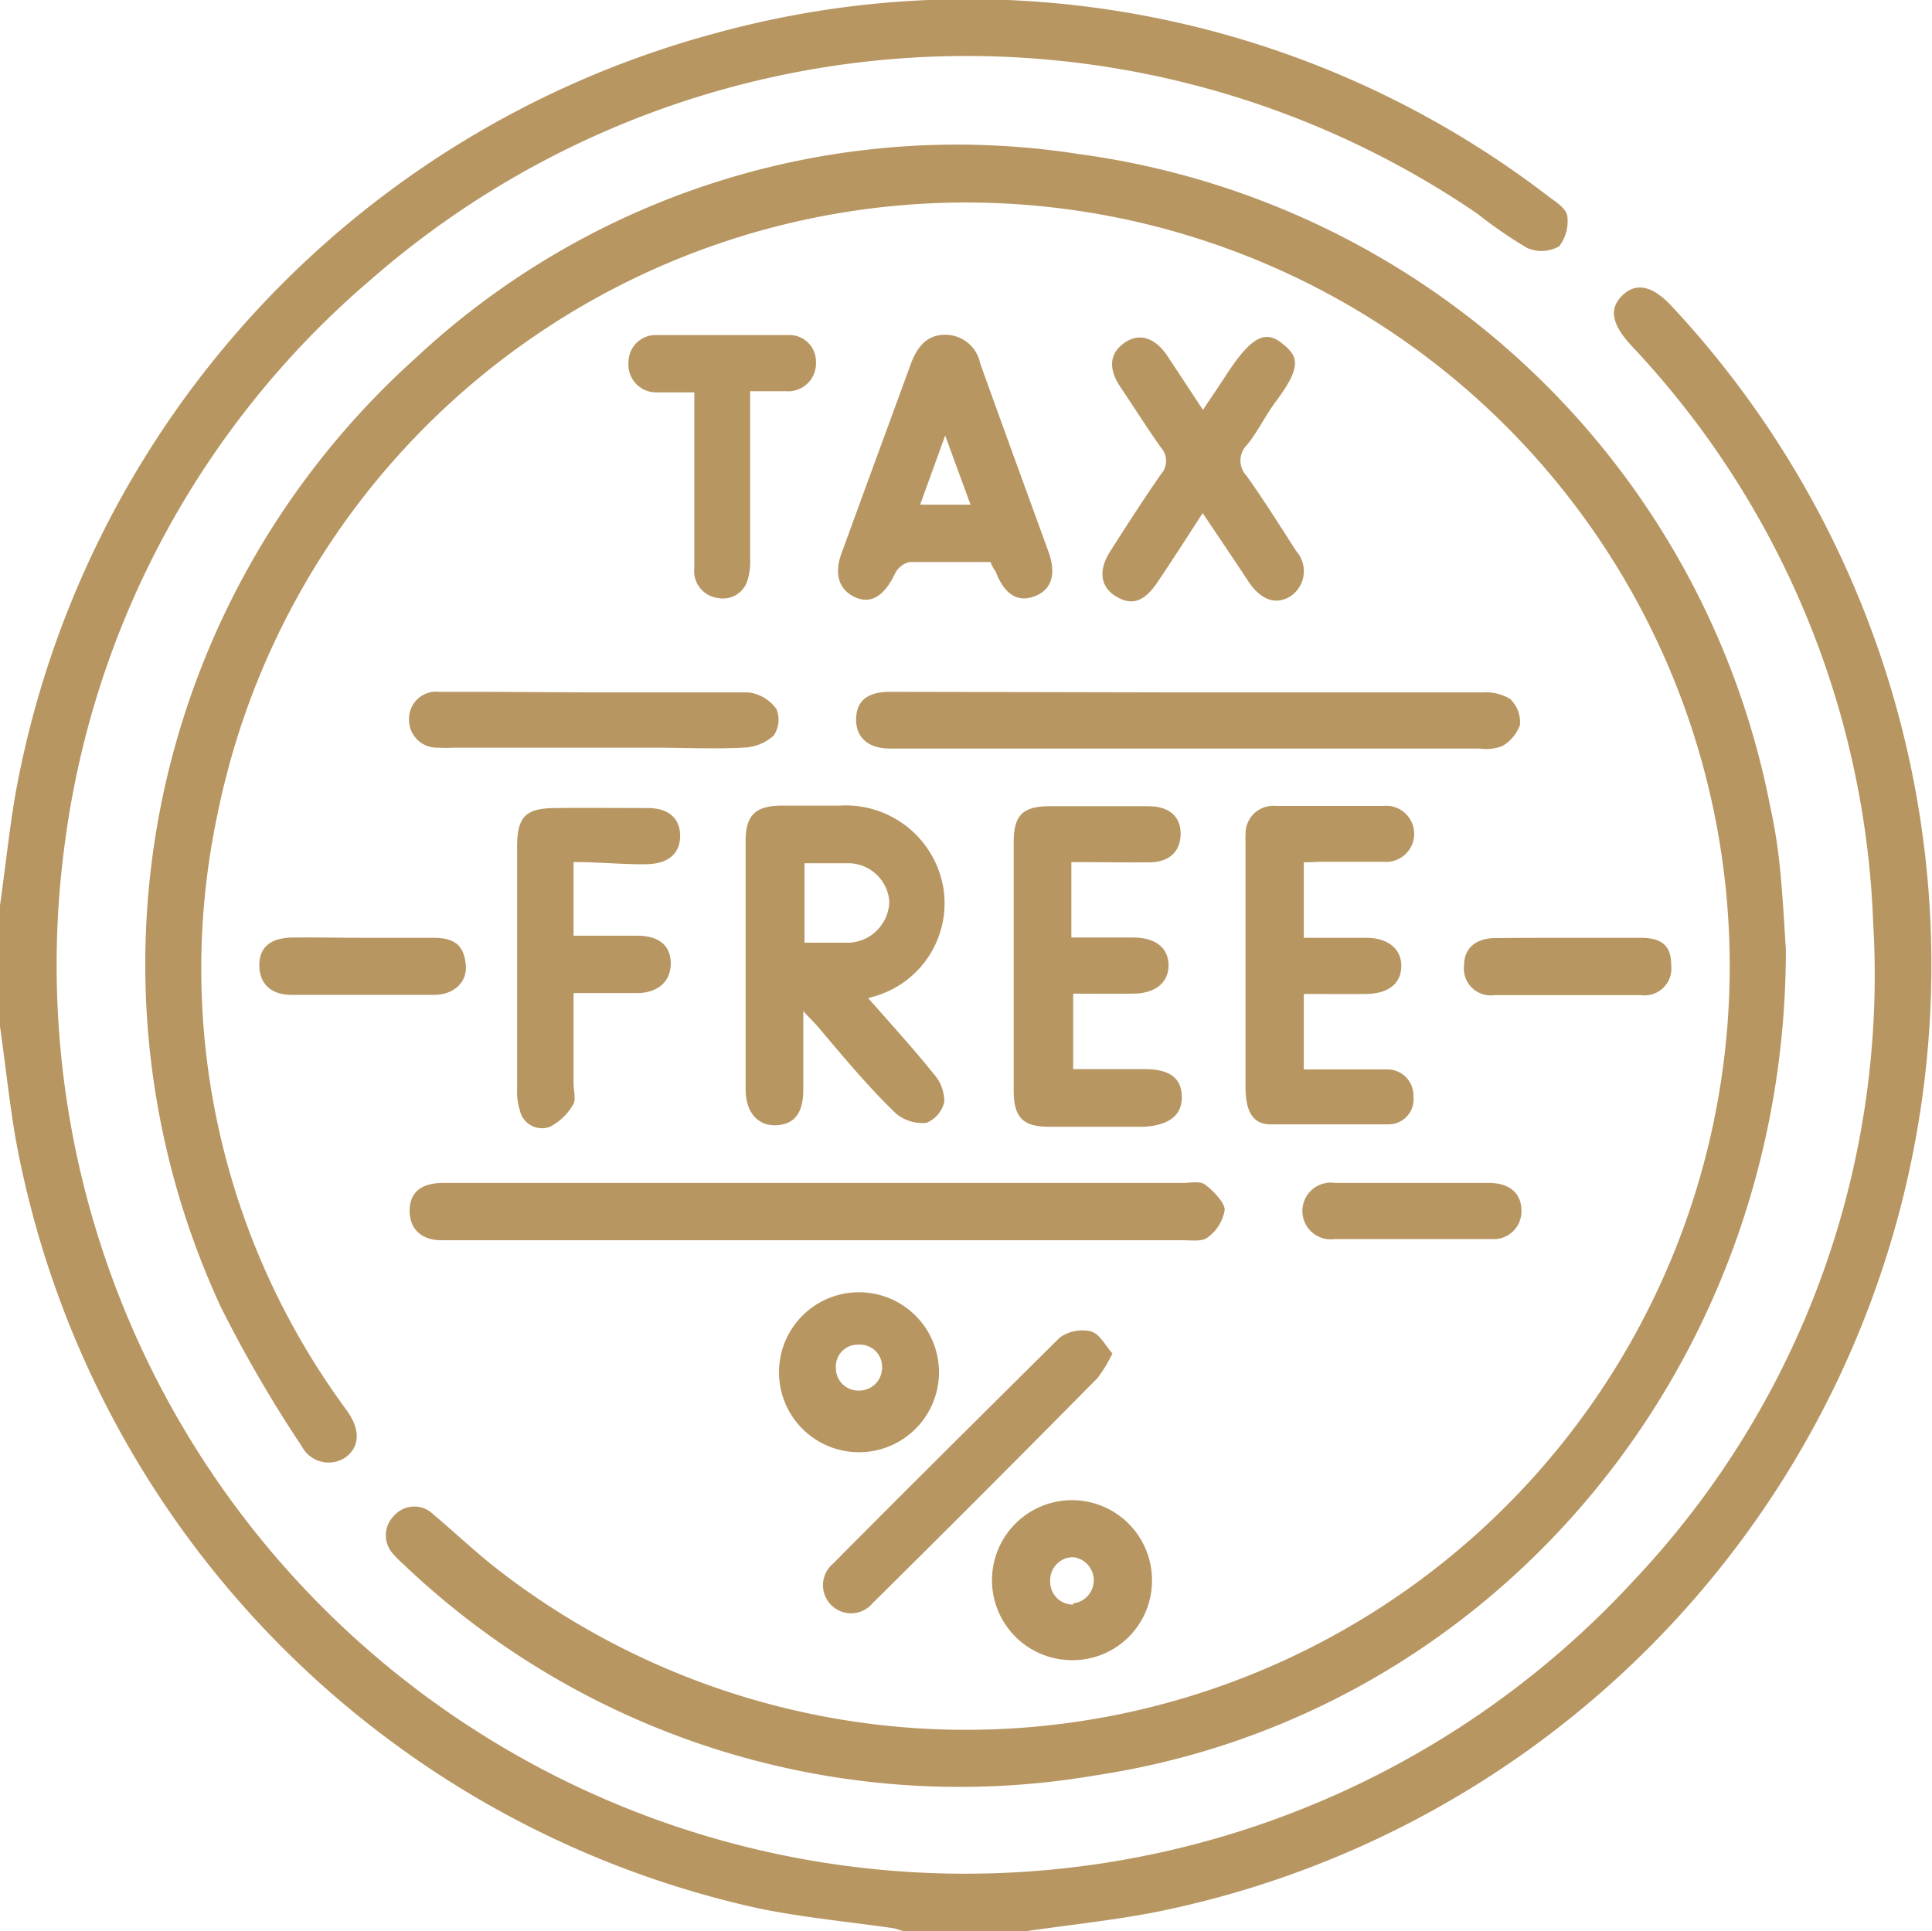
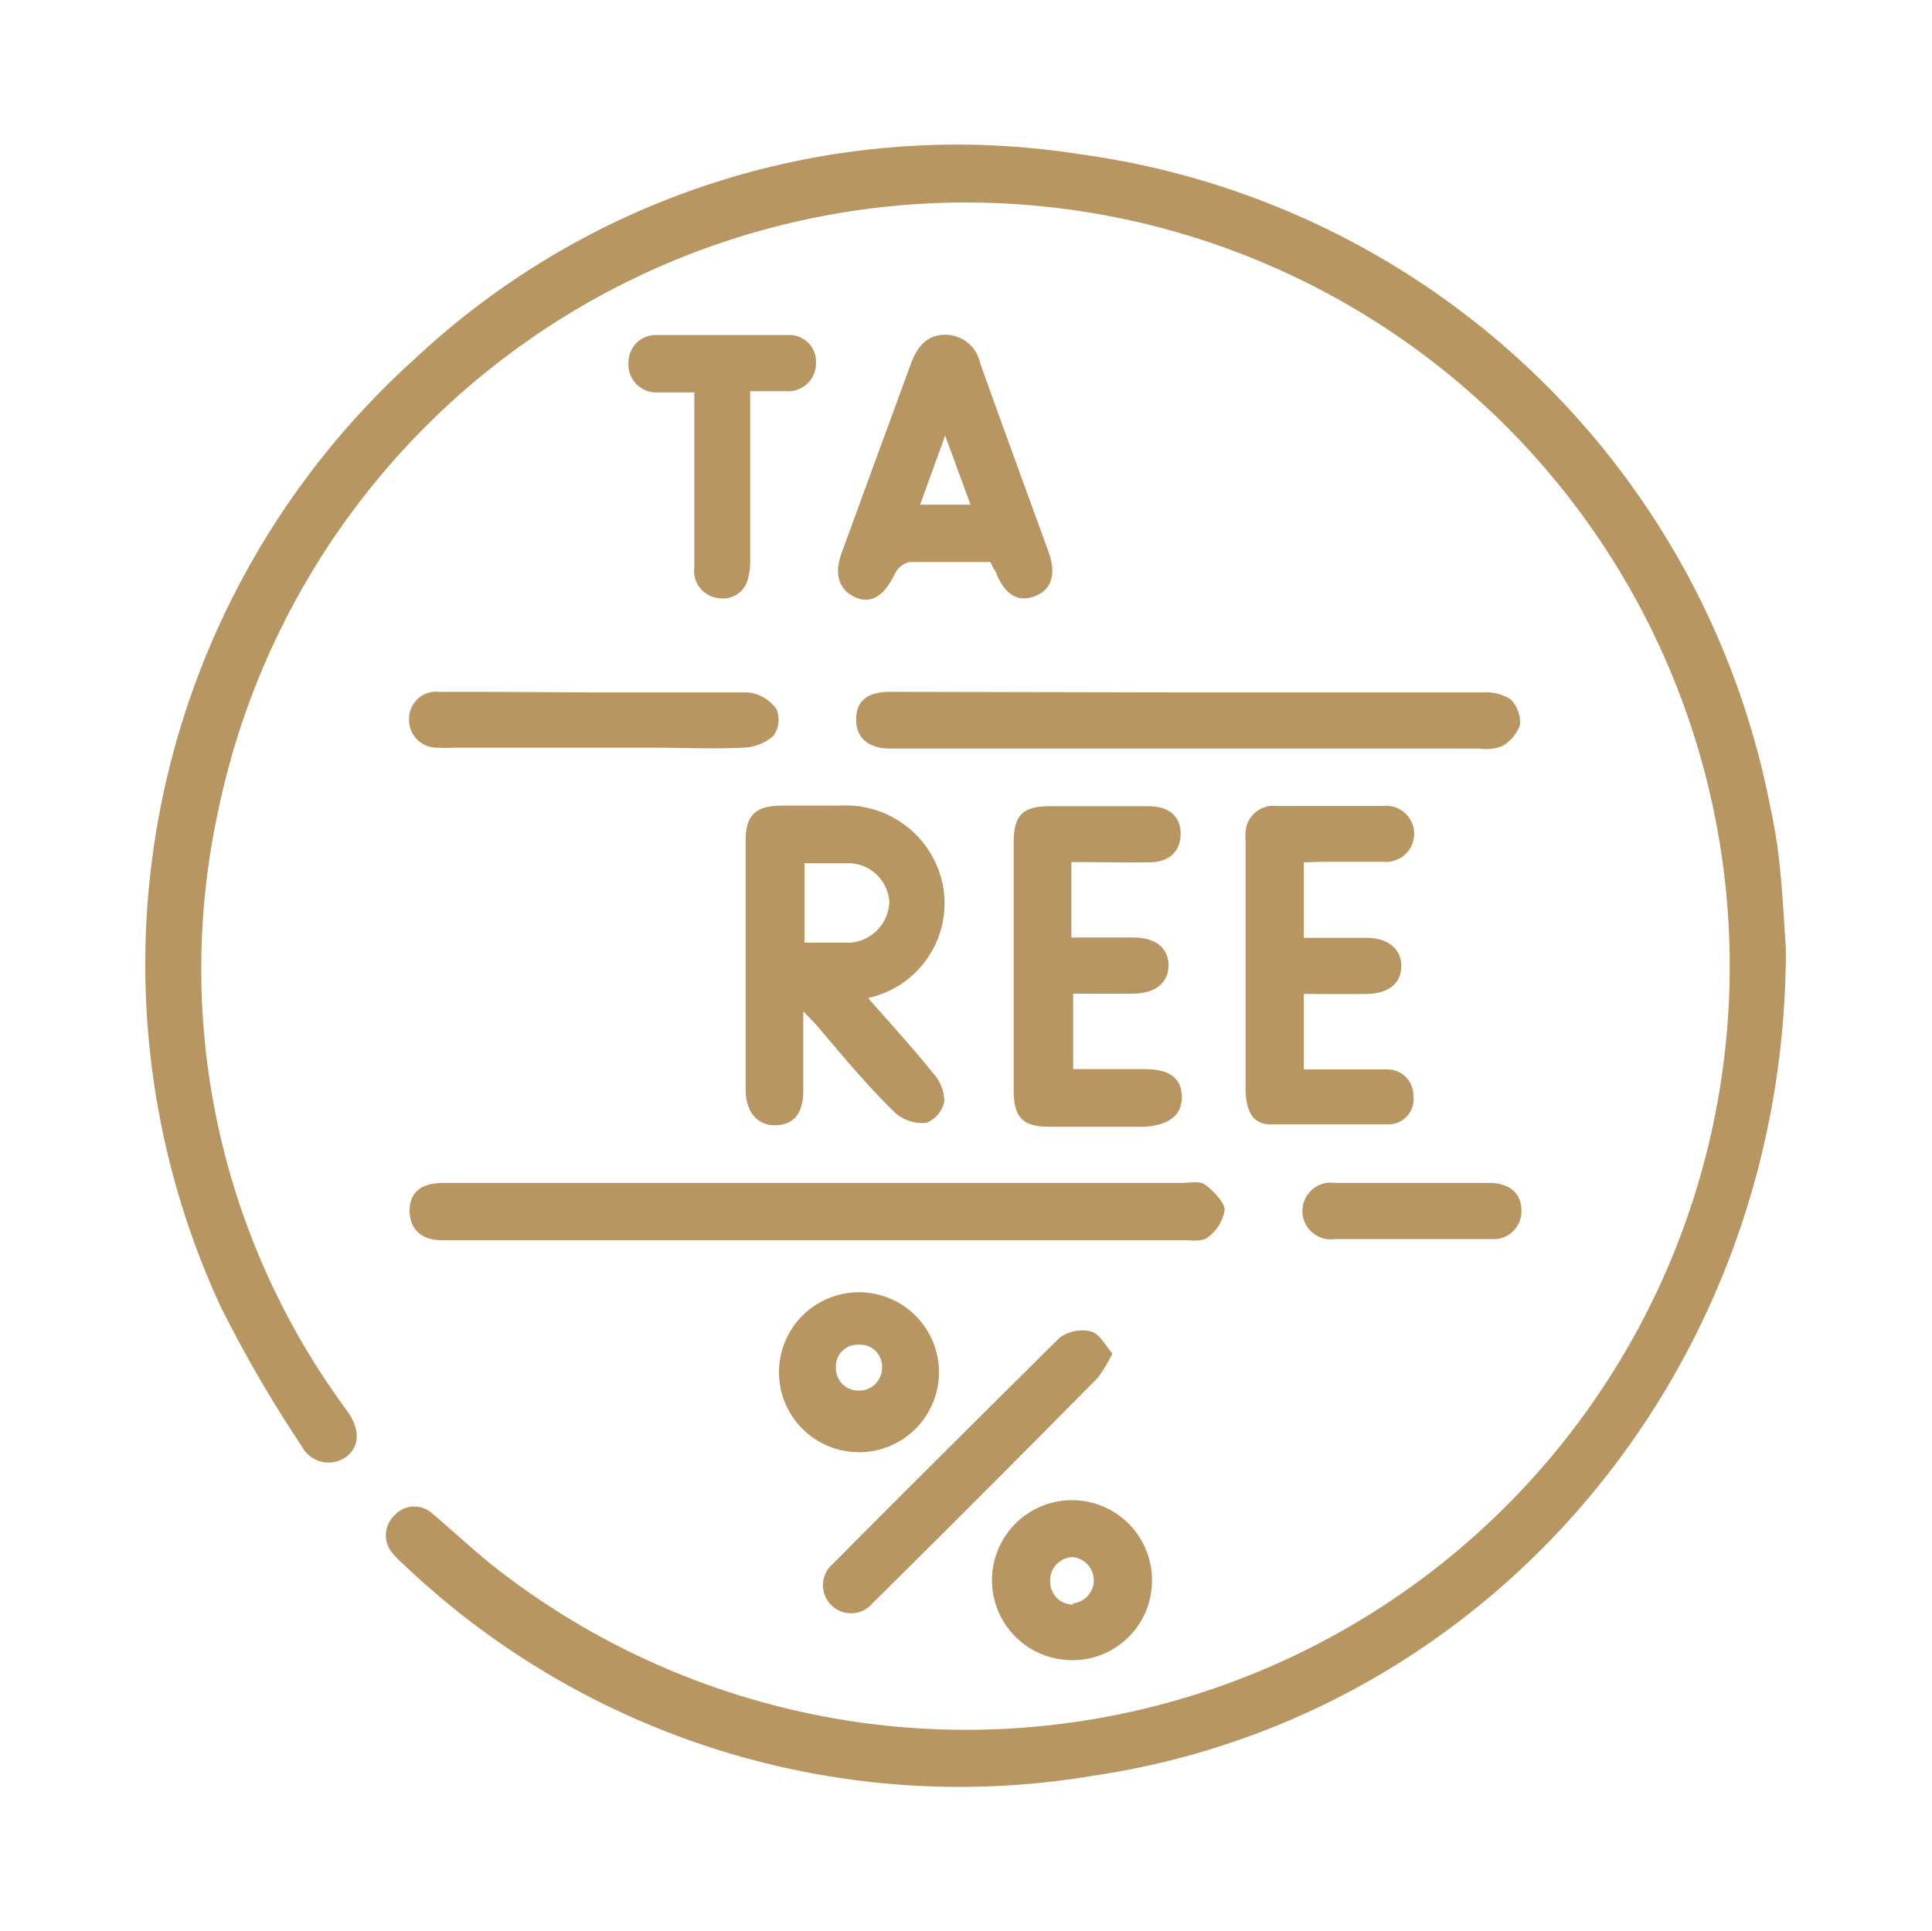
<svg xmlns="http://www.w3.org/2000/svg" viewBox="0 0 64 63.98">
  <defs>
    <style>.cls-1{fill:#b79662;}</style>
  </defs>
  <g id="Layer_2" data-name="Layer 2">
    <g id="Layer_1-2" data-name="Layer 1">
-       <path class="cls-1" d="M0,30c.17-1.21.3-2.43.5-3.63A32,32,0,0,1,23.63,1.12,31.57,31.57,0,0,1,51.35,6.55c.23.16.55.39.57.61a1.37,1.37,0,0,1-.27,1,1.18,1.18,0,0,1-1.07.05,14.94,14.94,0,0,1-1.64-1.13A30,30,0,0,0,12.3,9.25,29.6,29.6,0,0,0,2.16,27.85a30.1,30.1,0,0,0,52,24.47,29.18,29.18,0,0,0,7.89-21.77,29.42,29.42,0,0,0-8-19.09c-.66-.71-.76-1.23-.31-1.67s1-.35,1.68.4A32,32,0,0,1,38.17,63.37c-1.38.26-2.79.41-4.18.61H30c-.14,0-.28-.08-.42-.1-1.46-.21-2.93-.35-4.38-.64A32,32,0,0,1,.5,37.63C.3,36.42.17,35.21,0,34Z" />
      <path class="cls-1" d="M59.16,31.45c0,13.88-9.75,25.4-22.88,27.37a26.7,26.7,0,0,1-22.92-7,3,3,0,0,1-.31-.31.91.91,0,0,1,0-1.29.89.89,0,0,1,1.29-.06c.75.63,1.46,1.31,2.23,1.9A25.3,25.3,0,1,0,7.2,27a24.62,24.62,0,0,0,4,19.33l.33.46c.41.6.38,1.15-.08,1.49A1,1,0,0,1,10,47.92a42.87,42.87,0,0,1-2.69-4.63,27,27,0,0,1,6.44-31.41A26.27,26.27,0,0,1,35.78,5.11,27,27,0,0,1,58.64,26.72a17.49,17.49,0,0,1,.32,2C59.07,29.83,59.12,30.91,59.16,31.45Z" />
      <path class="cls-1" d="M27.18,39.19h12c.25,0,.56-.07.73.05s.65.55.66.84A1.4,1.4,0,0,1,40,41c-.17.14-.52.09-.79.09H14.64c-.7,0-1.08-.39-1.07-1s.41-.9,1.12-.9Z" />
      <path class="cls-1" d="M28.76,33.07c.74.84,1.48,1.65,2.17,2.51a1.35,1.35,0,0,1,.35.93,1,1,0,0,1-.59.69,1.37,1.37,0,0,1-1-.3C28.75,36,27.93,35,27.08,34c-.12-.14-.25-.26-.47-.5,0,1,0,1.78,0,2.6s-.33,1.16-.91,1.18-1-.41-1-1.19V27.86c0-.85.32-1.16,1.18-1.17h1.93a3.28,3.28,0,0,1,3.44,2.73A3.21,3.21,0,0,1,29,33Zm-2.11-1.84c.53,0,1,0,1.52,0a1.4,1.4,0,0,0,1.29-1.36,1.37,1.37,0,0,0-1.3-1.27c-.49,0-1,0-1.51,0Z" />
      <path class="cls-1" d="M39.36,22.94H49.1a1.57,1.57,0,0,1,.93.22,1.07,1.07,0,0,1,.32.86,1.32,1.32,0,0,1-.59.7,1.49,1.49,0,0,1-.74.08H29.48c-.74,0-1.14-.39-1.12-1s.41-.88,1.13-.88Z" />
      <path class="cls-1" d="M43.19,28.57v2.5c.72,0,1.4,0,2.08,0s1.15.35,1.15.93-.42.92-1.16.93-1.36,0-2.07,0v2.5h2c.25,0,.5,0,.75,0a.86.86,0,0,1,.88.88.83.83,0,0,1-.81.94c-1.3,0-2.62,0-3.92,0-.59,0-.82-.43-.83-1.19V27.9a2.09,2.09,0,0,1,0-.25.92.92,0,0,1,1-.95c1.19,0,2.37,0,3.56,0a.93.93,0,1,1,0,1.85c-.66,0-1.33,0-2,0Z" />
      <path class="cls-1" d="M35.49,28.56v2.5h2.06c.73,0,1.16.35,1.16.92s-.43.93-1.16.94-1.33,0-2,0v2.5h2.37c.83,0,1.22.3,1.23.91s-.41.95-1.25,1H34.74c-.86,0-1.16-.32-1.16-1.19q0-4.12,0-8.24c0-.88.29-1.18,1.15-1.19,1.1,0,2.21,0,3.31,0,.7,0,1.08.35,1.07.93s-.38.91-1,.93C37.23,28.58,36.38,28.56,35.49,28.56Z" />
      <path class="cls-1" d="M32.81,18.62c-.9,0-1.79,0-2.68,0a.72.72,0,0,0-.49.4c-.33.68-.75,1-1.28.78s-.75-.73-.49-1.45c.76-2.09,1.53-4.18,2.29-6.26.2-.56.52-1,1.15-1a1.18,1.18,0,0,1,1.16.95c.75,2.09,1.51,4.17,2.27,6.26.26.74.09,1.25-.48,1.46s-1-.09-1.28-.83C32.93,18.87,32.87,18.76,32.81,18.62Zm-2.33-1.9h1.67l-.84-2.29Z" />
-       <path class="cls-1" d="M39.84,17c-.53.82-1,1.55-1.49,2.28s-.92.77-1.41.46-.56-.86-.16-1.48c.55-.86,1.1-1.72,1.68-2.55a.66.66,0,0,0,0-.88c-.47-.66-.9-1.35-1.34-2s-.34-1.15.14-1.48,1-.17,1.41.44l1.18,1.79c.29-.44.56-.83.81-1.22.77-1.16,1.23-1.44,1.79-1s.71.76-.23,2c-.33.46-.59,1-.93,1.4a.73.73,0,0,0,0,1c.58.81,1.11,1.66,1.65,2.5a1,1,0,0,1-.17,1.48c-.48.32-1,.15-1.41-.47S40.38,17.8,39.84,17Z" />
-       <path class="cls-1" d="M19,28.56V31h2.11c.71,0,1.1.32,1.11.9s-.39,1-1.12,1H19v3c0,.22.08.51,0,.67a1.9,1.9,0,0,1-.78.76.75.75,0,0,1-1-.55,1.93,1.93,0,0,1-.09-.68c0-2.68,0-5.37,0-8.05,0-1,.29-1.27,1.26-1.28s2,0,3.05,0c.71,0,1.09.34,1.09.92s-.38.92-1.08.94S19.87,28.56,19,28.56Z" />
      <path class="cls-1" d="M23,13c-.45,0-.84,0-1.23,0a.92.92,0,0,1-.95-1,.9.9,0,0,1,.93-.9c1.46,0,2.92,0,4.37,0a.88.88,0,0,1,.91.91.92.92,0,0,1-1,.95H24.85v5.56a2.19,2.19,0,0,1-.08.68.85.85,0,0,1-1,.61.9.9,0,0,1-.77-1V13Z" />
      <path class="cls-1" d="M36.85,44.84a4.64,4.64,0,0,1-.49.81q-3.7,3.75-7.45,7.46a.93.93,0,1,1-1.32-1.3c2.49-2.51,5-5,7.51-7.49a1.28,1.28,0,0,1,1-.22C36.42,44.16,36.6,44.56,36.85,44.84Z" />
      <path class="cls-1" d="M19.74,22.94c1.68,0,3.37,0,5.05,0a1.34,1.34,0,0,1,.93.55.92.92,0,0,1-.1.89,1.59,1.59,0,0,1-1,.39c-1,.05-2,0-3.06,0h-6.5a5.33,5.33,0,0,1-.56,0,.92.92,0,0,1-.95-.94.9.9,0,0,1,1-.91c.5,0,1,0,1.5,0Z" />
      <path class="cls-1" d="M35.43,55a2.65,2.65,0,1,1,2.73-2.57A2.63,2.63,0,0,1,35.43,55Zm.12-1.88a.77.77,0,0,0,0-1.53.76.76,0,0,0-.76.81A.75.75,0,0,0,35.55,53.16Z" />
      <path class="cls-1" d="M31.1,45.3a2.65,2.65,0,1,1-5.29,0,2.65,2.65,0,0,1,5.29,0Zm-3.41,0a.74.74,0,0,0,.74.77.76.76,0,0,0,.79-.79.73.73,0,0,0-.78-.73A.72.72,0,0,0,27.69,45.32Z" />
-       <path class="cls-1" d="M46.76,39.19h2.56c.7,0,1.09.36,1.08.94a.92.92,0,0,1-1,.92c-1.72,0-3.45,0-5.18,0a.94.94,0,1,1,0-1.86Z" />
-       <path class="cls-1" d="M12,31.07c.79,0,1.58,0,2.37,0s1,.34,1.06.89-.37,1-1.05,1c-1.58,0-3.15,0-4.73,0-.69,0-1.07-.39-1.06-1s.4-.89,1.11-.9S11.23,31.07,12,31.07Z" />
-       <path class="cls-1" d="M52,31.07c.79,0,1.58,0,2.36,0s1,.35,1,.9a.89.89,0,0,1-1,1q-2.43,0-4.86,0a.89.89,0,0,1-1-1c0-.55.39-.88,1-.89S51.2,31.07,52,31.07Z" />
+       <path class="cls-1" d="M46.76,39.19h2.56c.7,0,1.09.36,1.08.94a.92.92,0,0,1-1,.92c-1.72,0-3.45,0-5.18,0a.94.94,0,1,1,0-1.86" />
    </g>
  </g>
</svg>